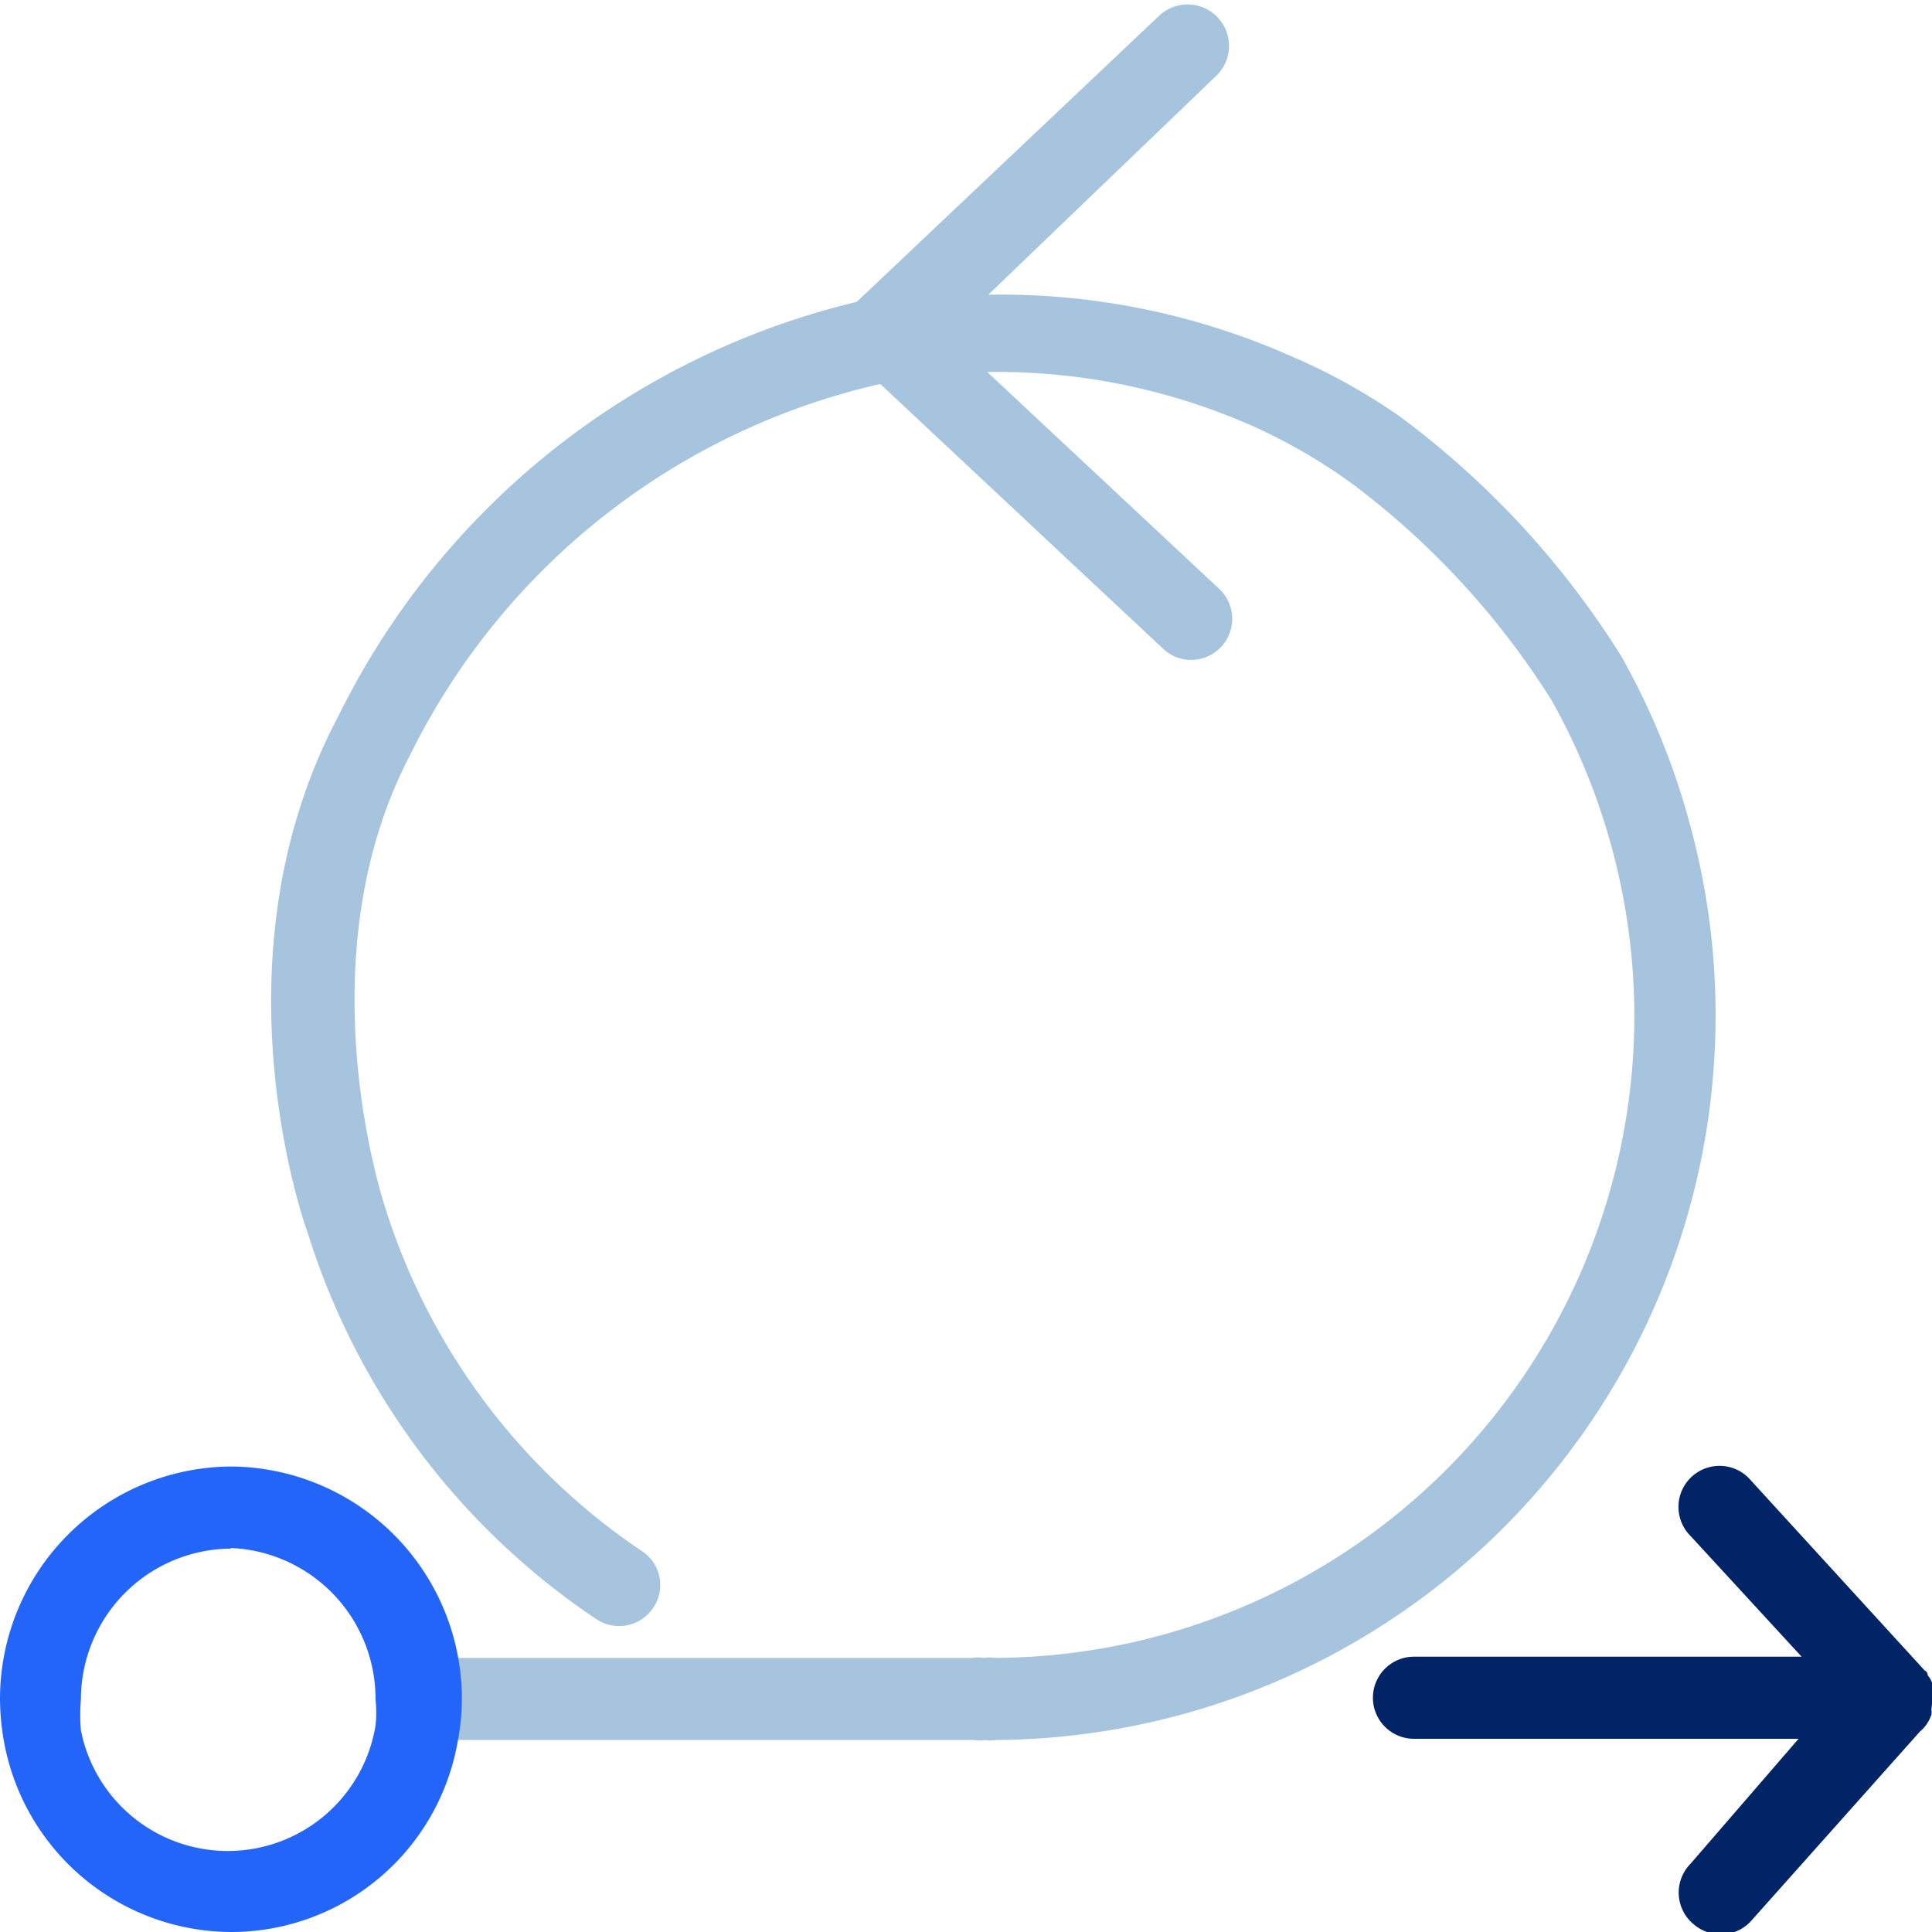
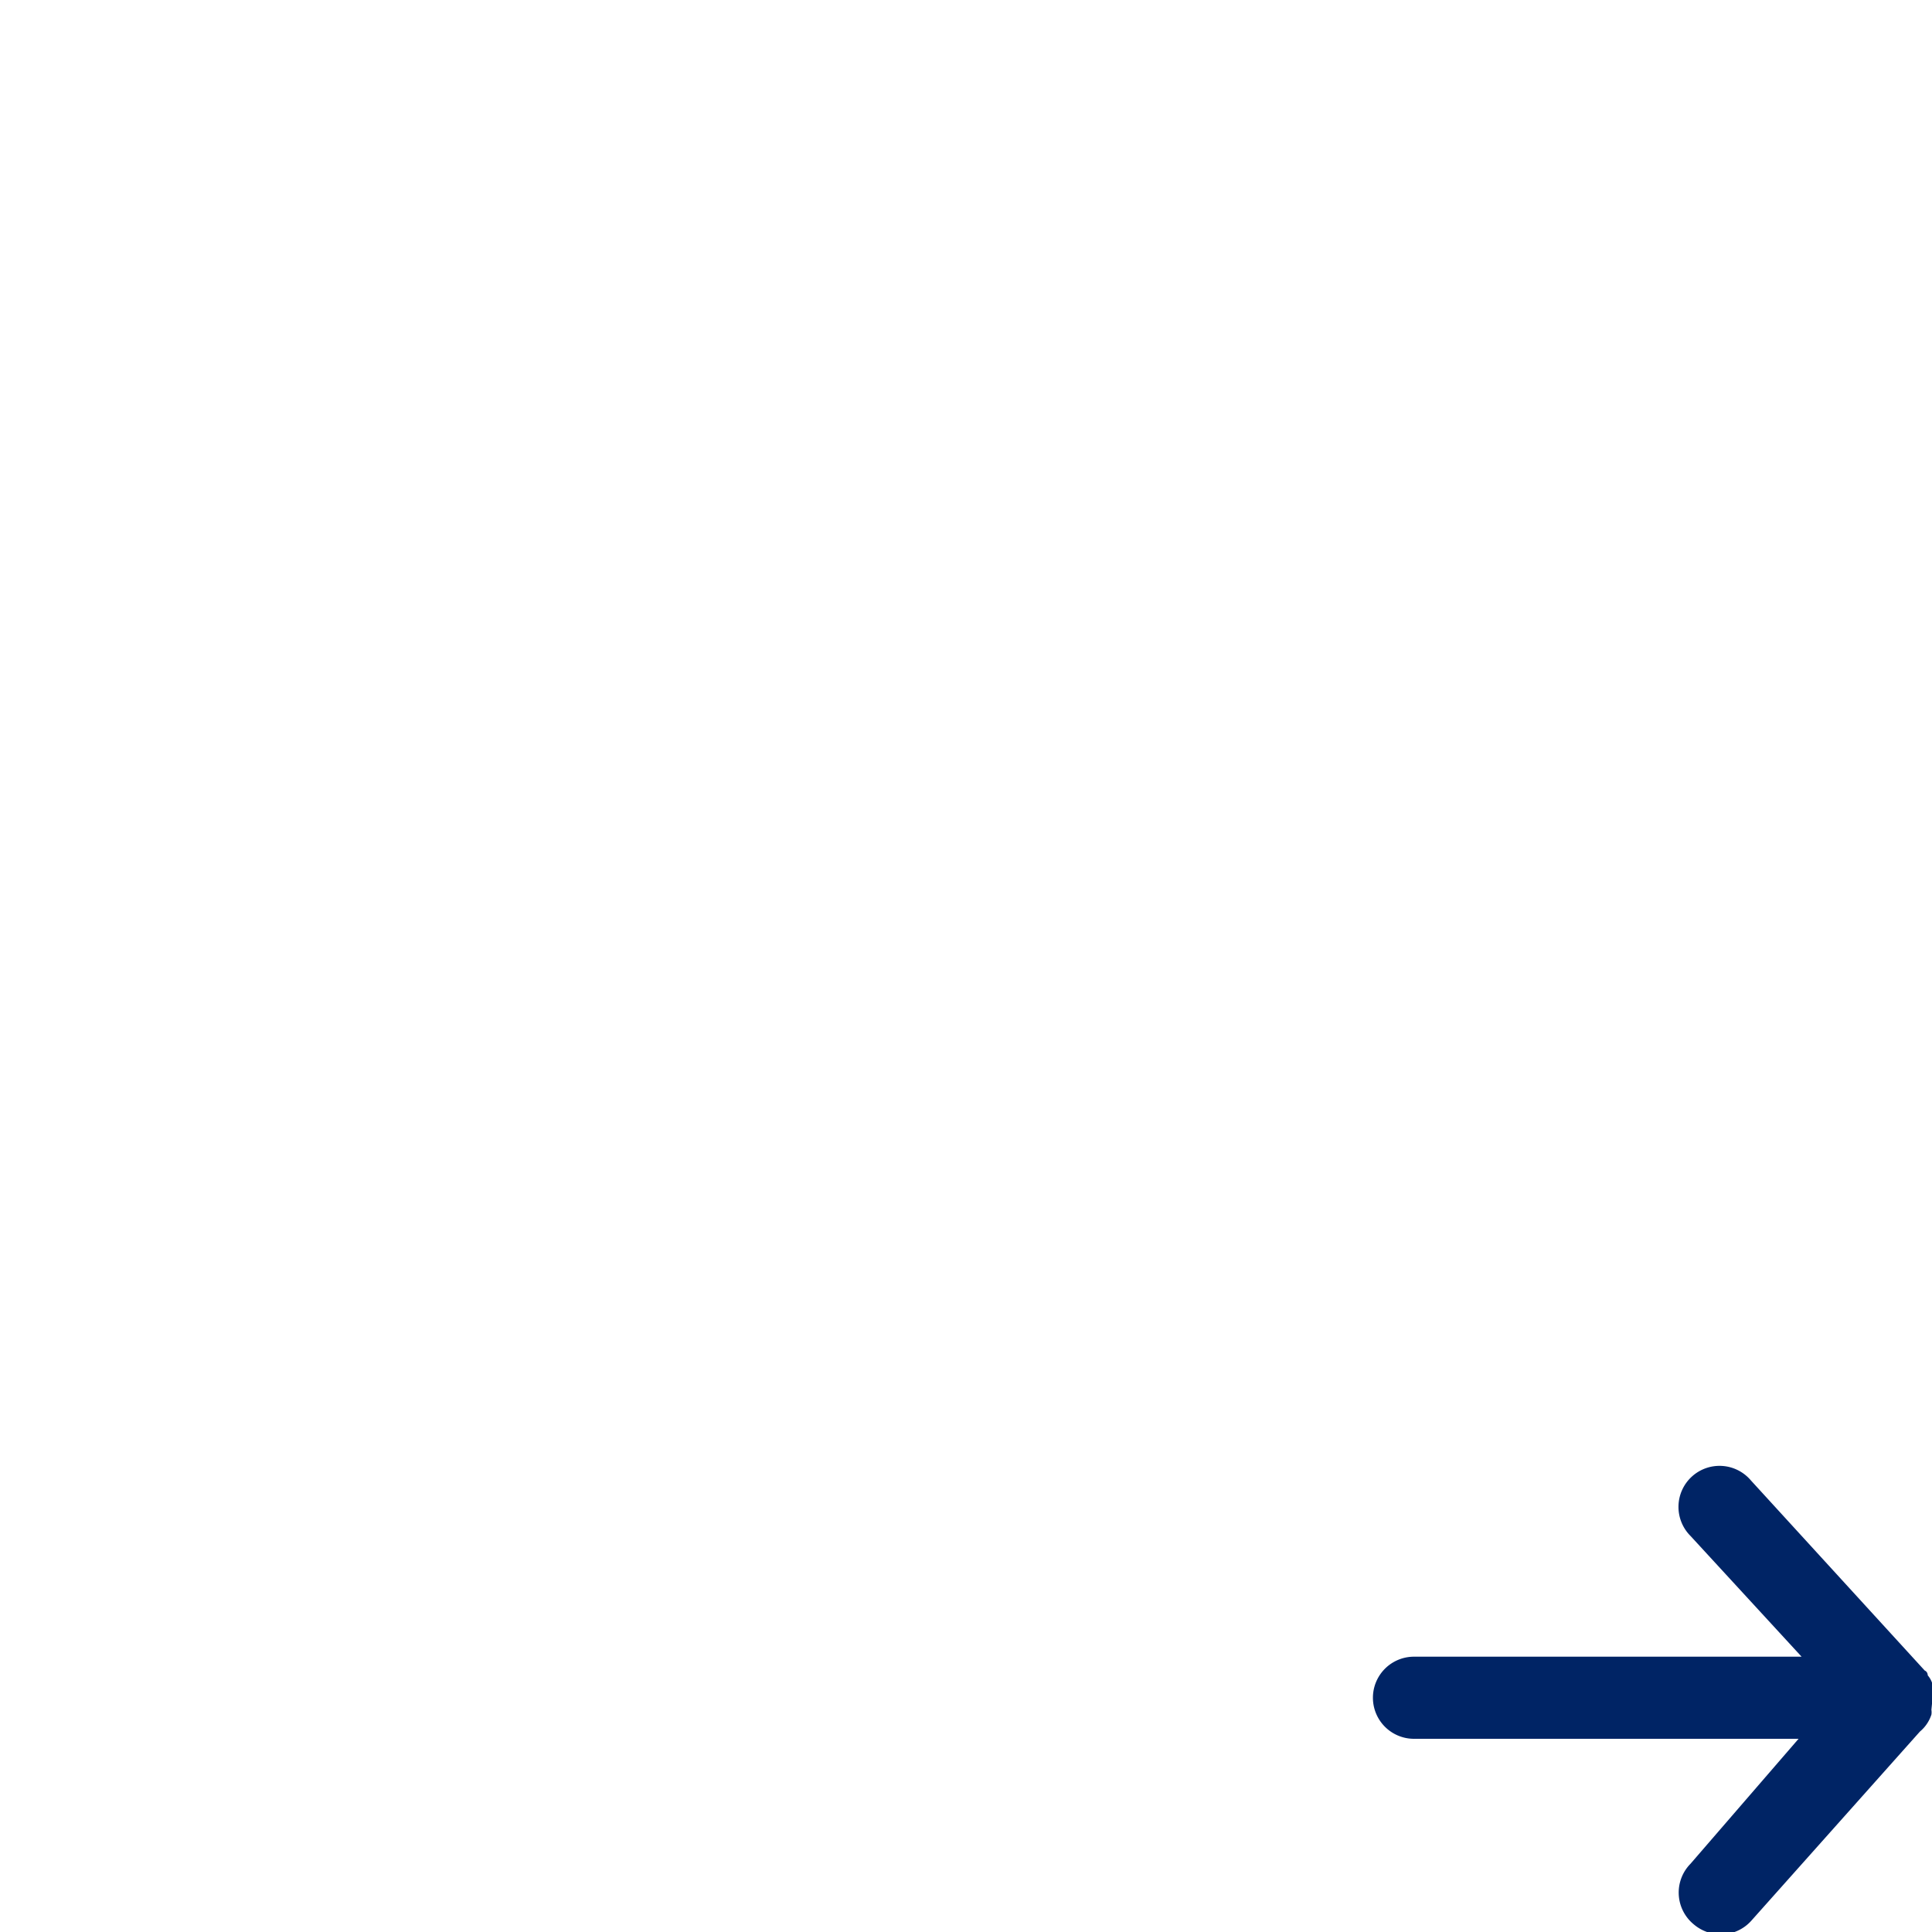
<svg xmlns="http://www.w3.org/2000/svg" viewBox="0 0 32 32">
  <path fill="#002465" d="M32 28.22V28a.5.5 0 0 0 0-.13.37.37 0 0 0-.07-.12s0-.06-.05-.08L29 24.52a.68.68 0 1 0-1 .92l1.84 2h-6.42a.68.68 0 1 0 0 1.36h6.37L28 30.87a.68.68 0 0 0 .05 1 .7.7 0 0 0 .45.17.68.68 0 0 0 .51-.23l2.79-3.13a.61.61 0 0 0 .19-.28.25.25 0 0 0 0-.08l.01-.1Z" />
-   <path fill="#a6c4dd" d="M28 13.69a12 12 0 0 0-1.14-2.81 14.49 14.49 0 0 0-3.7-4 10.09 10.09 0 0 0-1.82-1 11.86 11.86 0 0 0-4.88-1h-.09l3.77-3.62a.68.68 0 0 0-.94-1L14.19 5a12.93 12.93 0 0 0-8.59 6.87c-2.12 4-.56 8.4-.5 8.56a12 12 0 0 0 4.78 6.39.68.68 0 0 0 .94-.19.67.67 0 0 0-.19-.94A10.72 10.72 0 0 1 6.38 20s-1.38-4.07.41-7.49a11.54 11.54 0 0 1 7.79-6.15l4.69 4.39a.67.67 0 0 0 .46.18.68.68 0 0 0 .46-1.18l-3.84-3.59h.13a10.47 10.47 0 0 1 4.32.92 9.29 9.29 0 0 1 1.58.92 13.35 13.35 0 0 1 3.32 3.6 10.73 10.73 0 0 1 1.37 5.25 10.64 10.64 0 0 1-10.59 10.61.58.58 0 0 0-.18 0 .58.58 0 0 0-.19 0H7a.68.68 0 0 0 0 1.36h9.13a.58.58 0 0 0 .19 0 .58.58 0 0 0 .18 0A12 12 0 0 0 28 13.69Z" />
-   <path fill="#2364f9" d="M3.82 32a3.84 3.84 0 0 1-3.74-3.08 4.13 4.13 0 0 1-.08-.78 3.85 3.85 0 0 1 3.82-3.85 3.85 3.85 0 0 1 3.83 3.85 3.49 3.49 0 0 1-.06.65A3.81 3.81 0 0 1 3.82 32Zm0-6.35a2.5 2.5 0 0 0-2.48 2.5 2.94 2.94 0 0 0 0 .51 2.48 2.48 0 0 0 4.88-.08 2 2 0 0 0 0-.43 2.5 2.5 0 0 0-2.4-2.51Z" />
</svg>